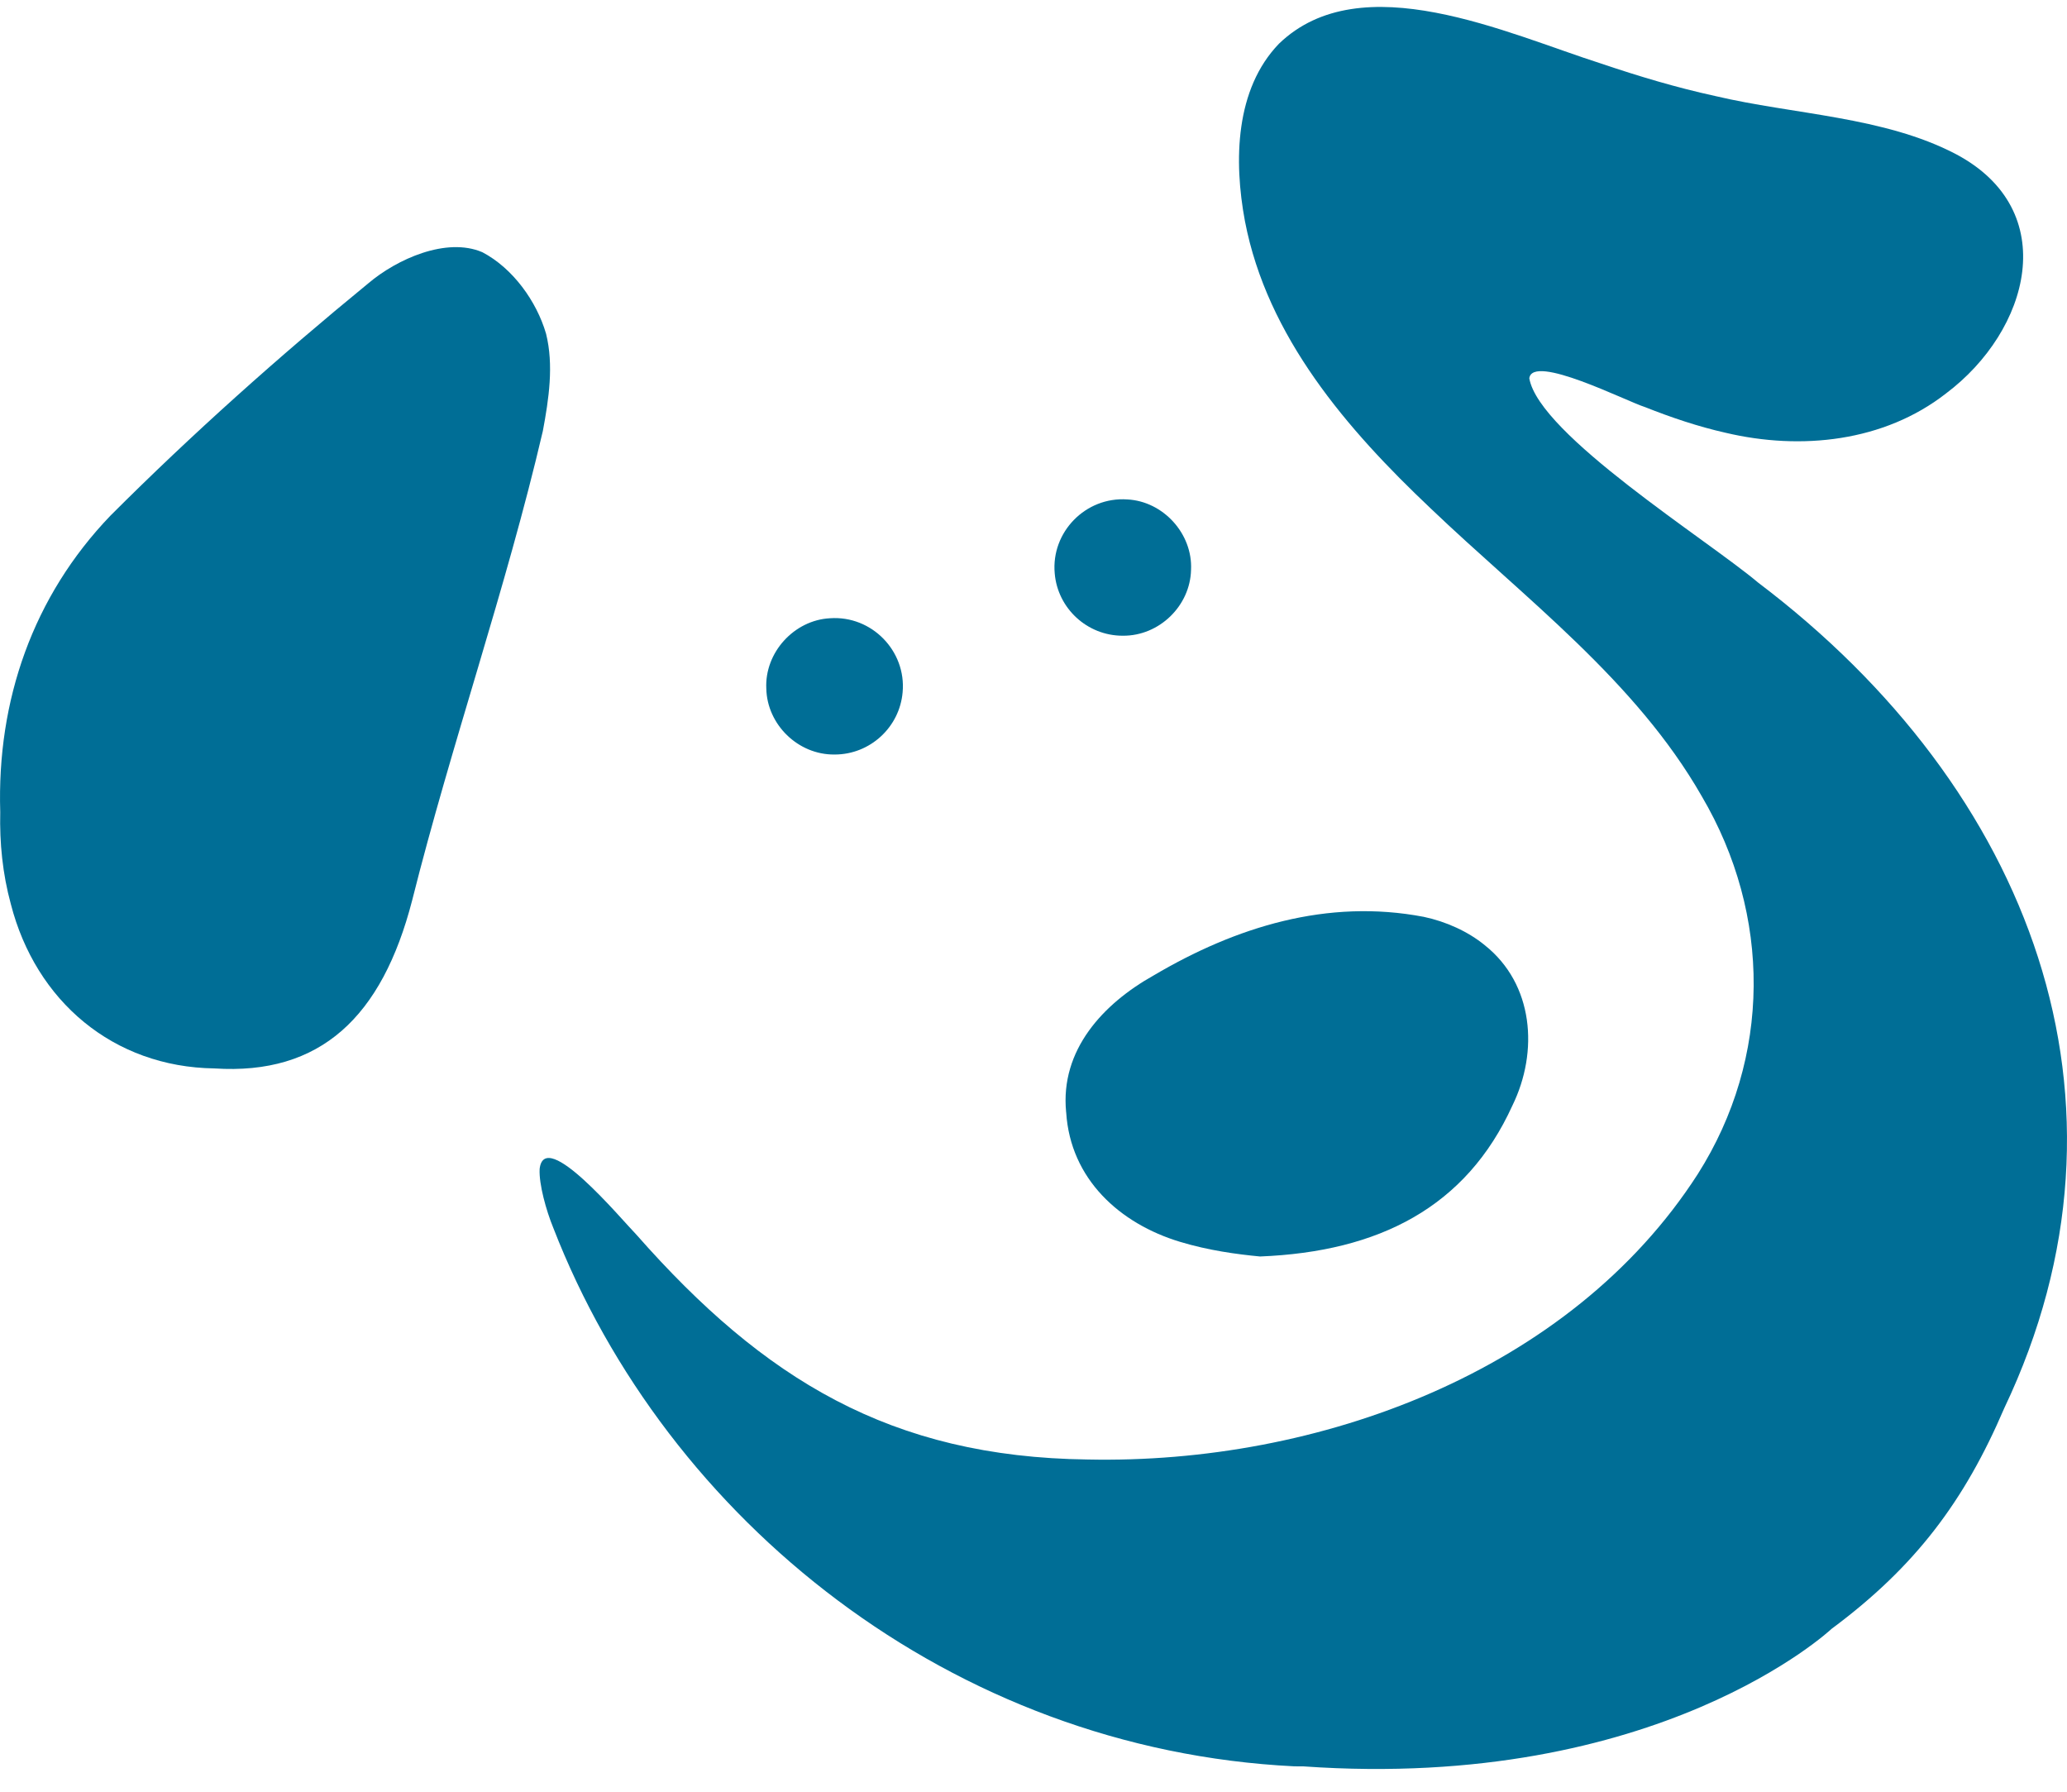
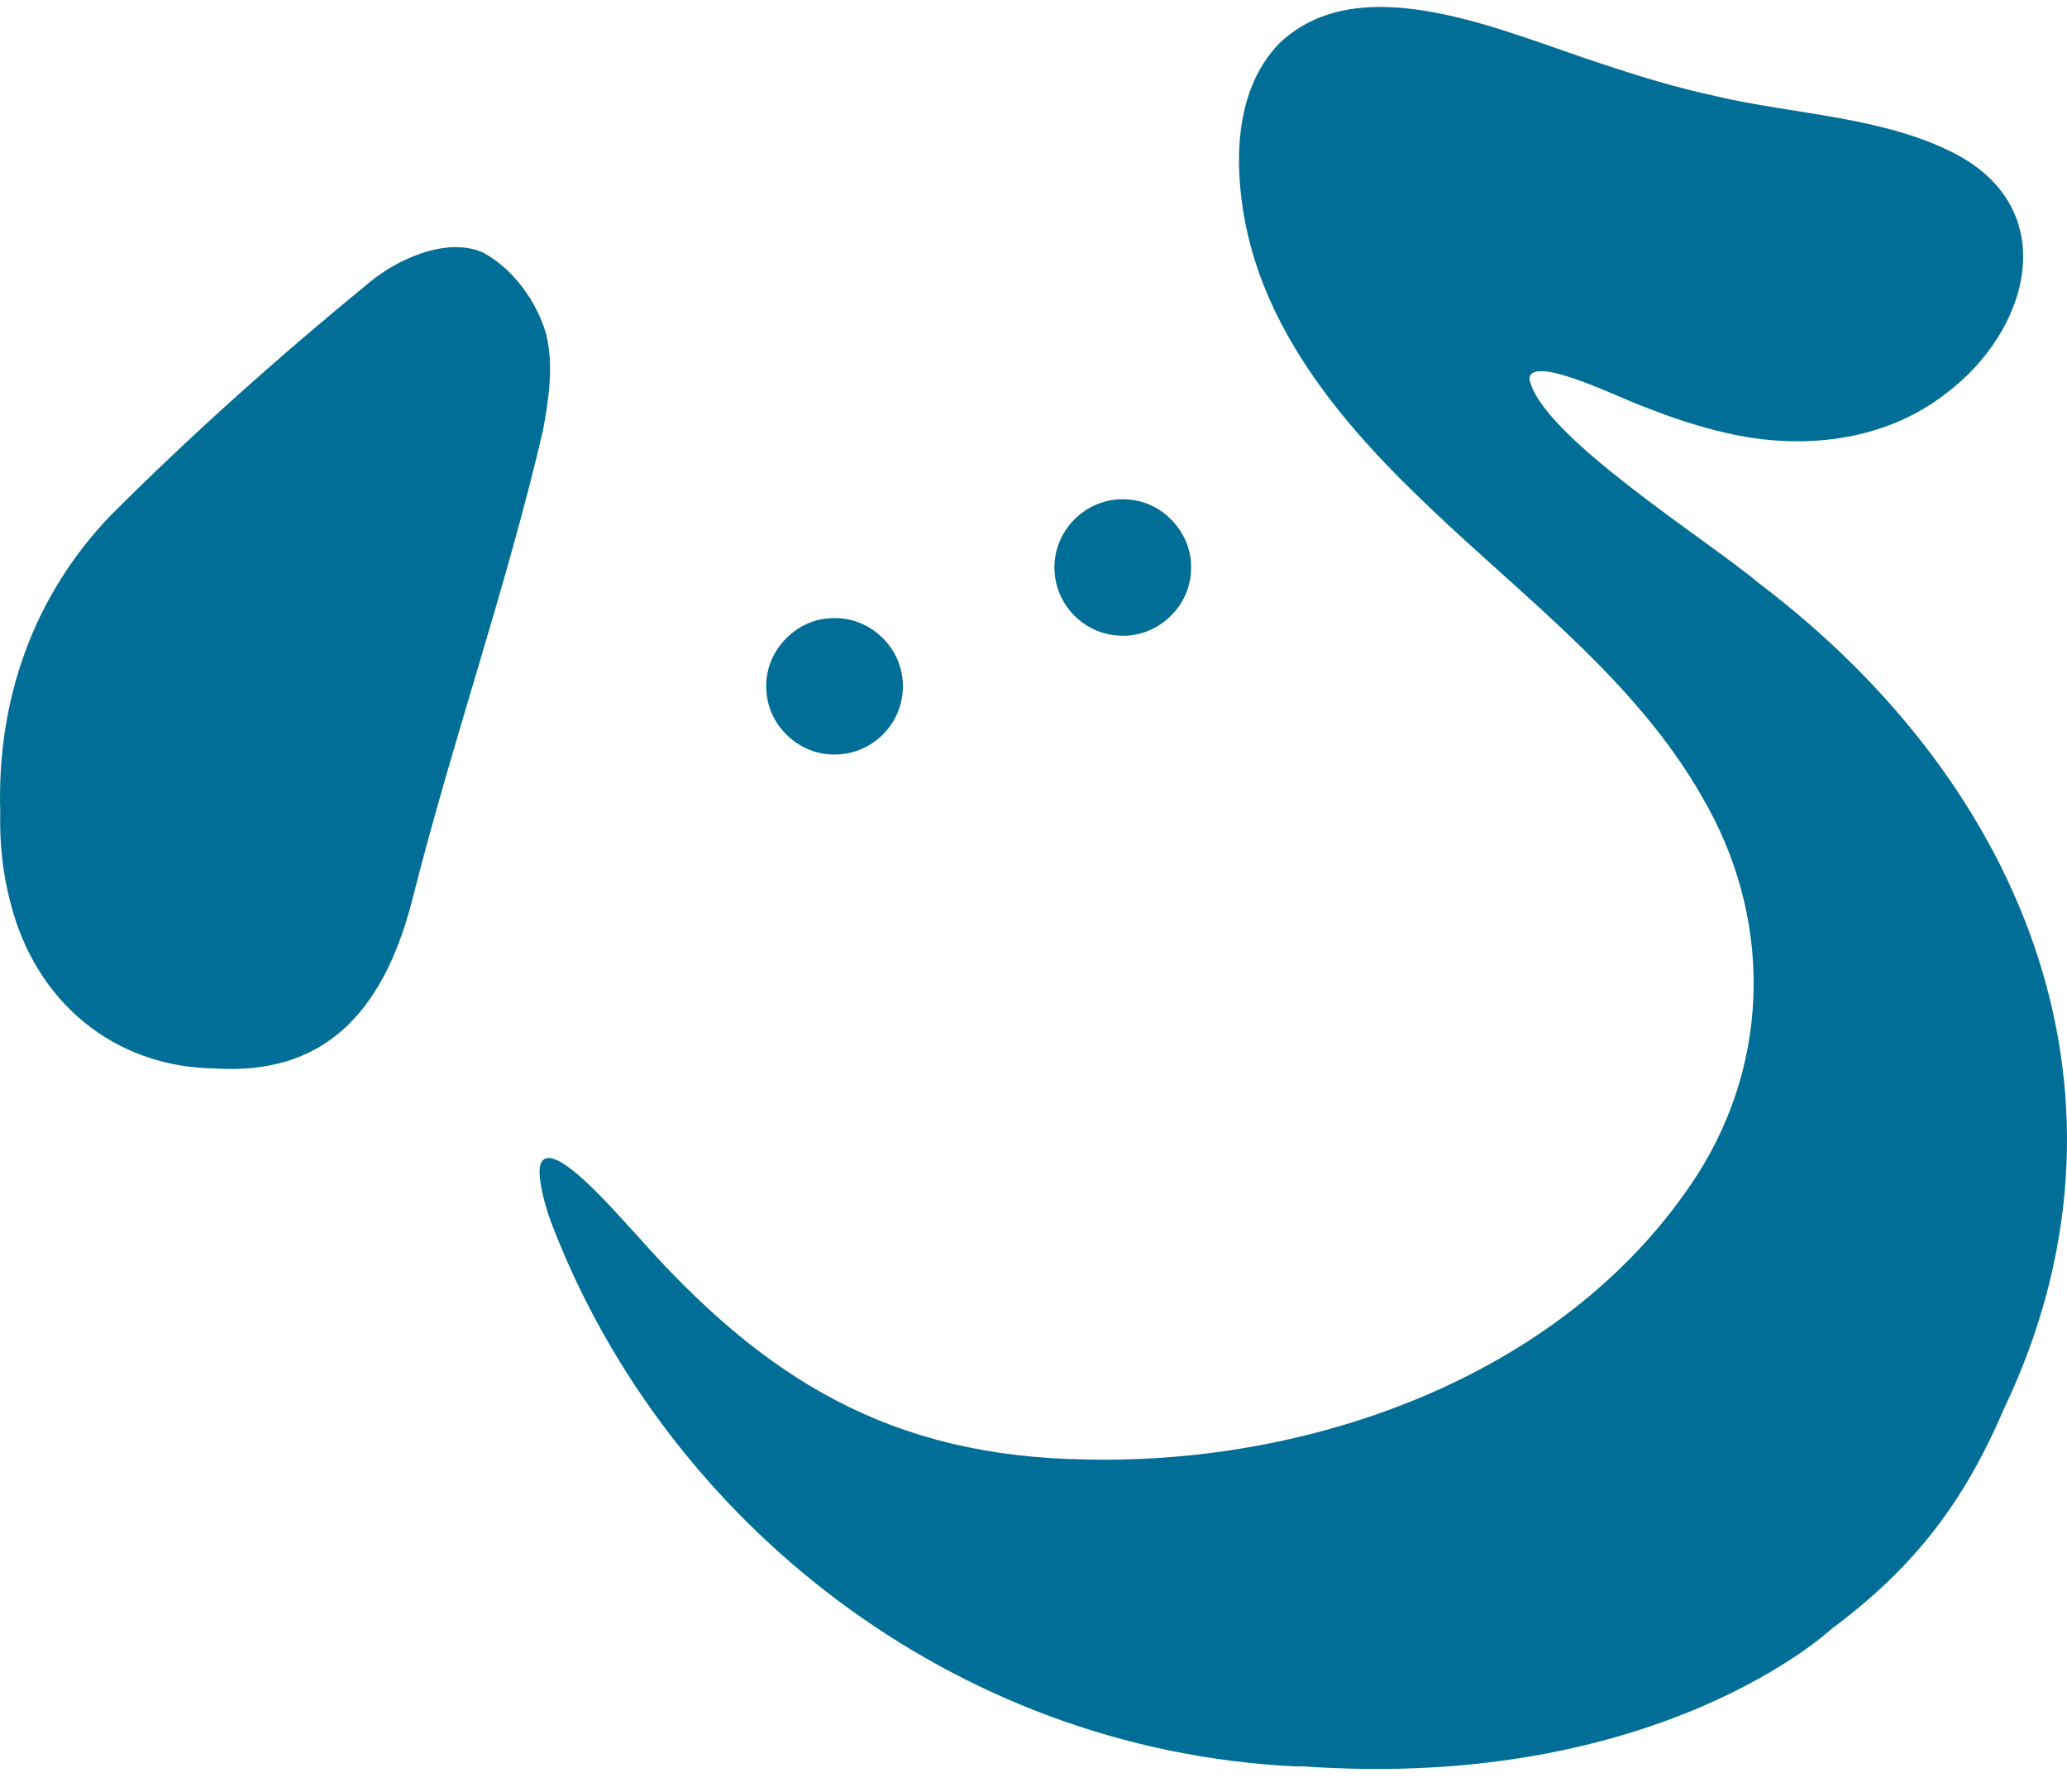
<svg xmlns="http://www.w3.org/2000/svg" width="60" height="52" viewBox="0 0 60 52" fill="none">
  <path d="M37.573 51.263C27.612 50.772 19.356 44.12 16.061 35.636C15.852 35.126 15.643 34.367 15.664 33.934V33.929C15.799 32.696 18.024 35.373 18.482 35.843C22.171 40.028 25.851 42.286 31.571 42.358C38.236 42.5 45.578 39.834 49.282 34.075C51.426 30.698 51.426 26.553 49.398 23.109C47.481 19.755 44.259 17.365 41.523 14.75C39.105 12.463 36.783 9.778 36.138 6.42C35.809 4.665 35.854 2.585 37.127 1.267C39.513 -1.031 43.747 0.974 46.481 1.846C47.567 2.213 48.665 2.542 49.785 2.786C52.068 3.326 54.686 3.38 56.772 4.471C59.869 6.109 58.915 9.598 56.485 11.421C54.688 12.822 52.278 13.078 50.086 12.559C49.289 12.379 48.513 12.117 47.752 11.815C47.207 11.645 44.482 10.254 44.392 10.98C44.675 12.612 49.556 15.662 51.035 16.909C58.944 22.889 62.415 31.964 58.179 40.868C57.025 43.559 55.607 45.461 53.165 47.274C53.165 47.274 48.152 51.99 37.831 51.264" fill="#006E96" />
  <path d="M13.992 7.316C12.957 6.879 11.526 7.513 10.686 8.227C8.093 10.35 5.576 12.594 3.203 14.968C0.962 17.304 -0.094 20.318 0.007 23.571C-0.014 24.458 0.075 25.361 0.314 26.236C1.038 29.057 3.29 30.967 6.222 31.008C9.303 31.21 11.089 29.515 11.963 26.134C13.114 21.555 14.685 17.104 15.758 12.507C15.931 11.58 16.078 10.599 15.851 9.686C15.576 8.742 14.886 7.784 14.002 7.32L13.992 7.316Z" fill="#006E96" />
-   <path d="M30.949 32.287C31.073 34.222 32.505 35.512 34.251 36.04C35.085 36.292 35.902 36.402 36.577 36.466C40.023 36.328 42.558 35.041 43.902 32.084C44.668 30.518 44.519 28.559 43.099 27.432C42.615 27.034 41.973 26.745 41.329 26.609C38.525 26.073 35.869 26.902 33.483 28.312C32.02 29.132 30.771 30.474 30.947 32.274L30.949 32.287Z" fill="#006E96" />
  <path d="M24.231 21.898C25.259 21.897 26.115 21.103 26.201 20.09C26.31 18.894 25.305 17.858 24.093 17.943C23.051 17.997 22.192 18.939 22.244 19.985C22.267 21.03 23.166 21.907 24.22 21.898H24.231Z" fill="#006E96" />
  <path d="M32.597 18.45C33.651 18.458 34.55 17.582 34.573 16.537C34.624 15.49 33.765 14.548 32.724 14.495C31.512 14.41 30.506 15.445 30.616 16.642C30.701 17.655 31.557 18.449 32.585 18.45H32.597Z" fill="#006E96" />
</svg>